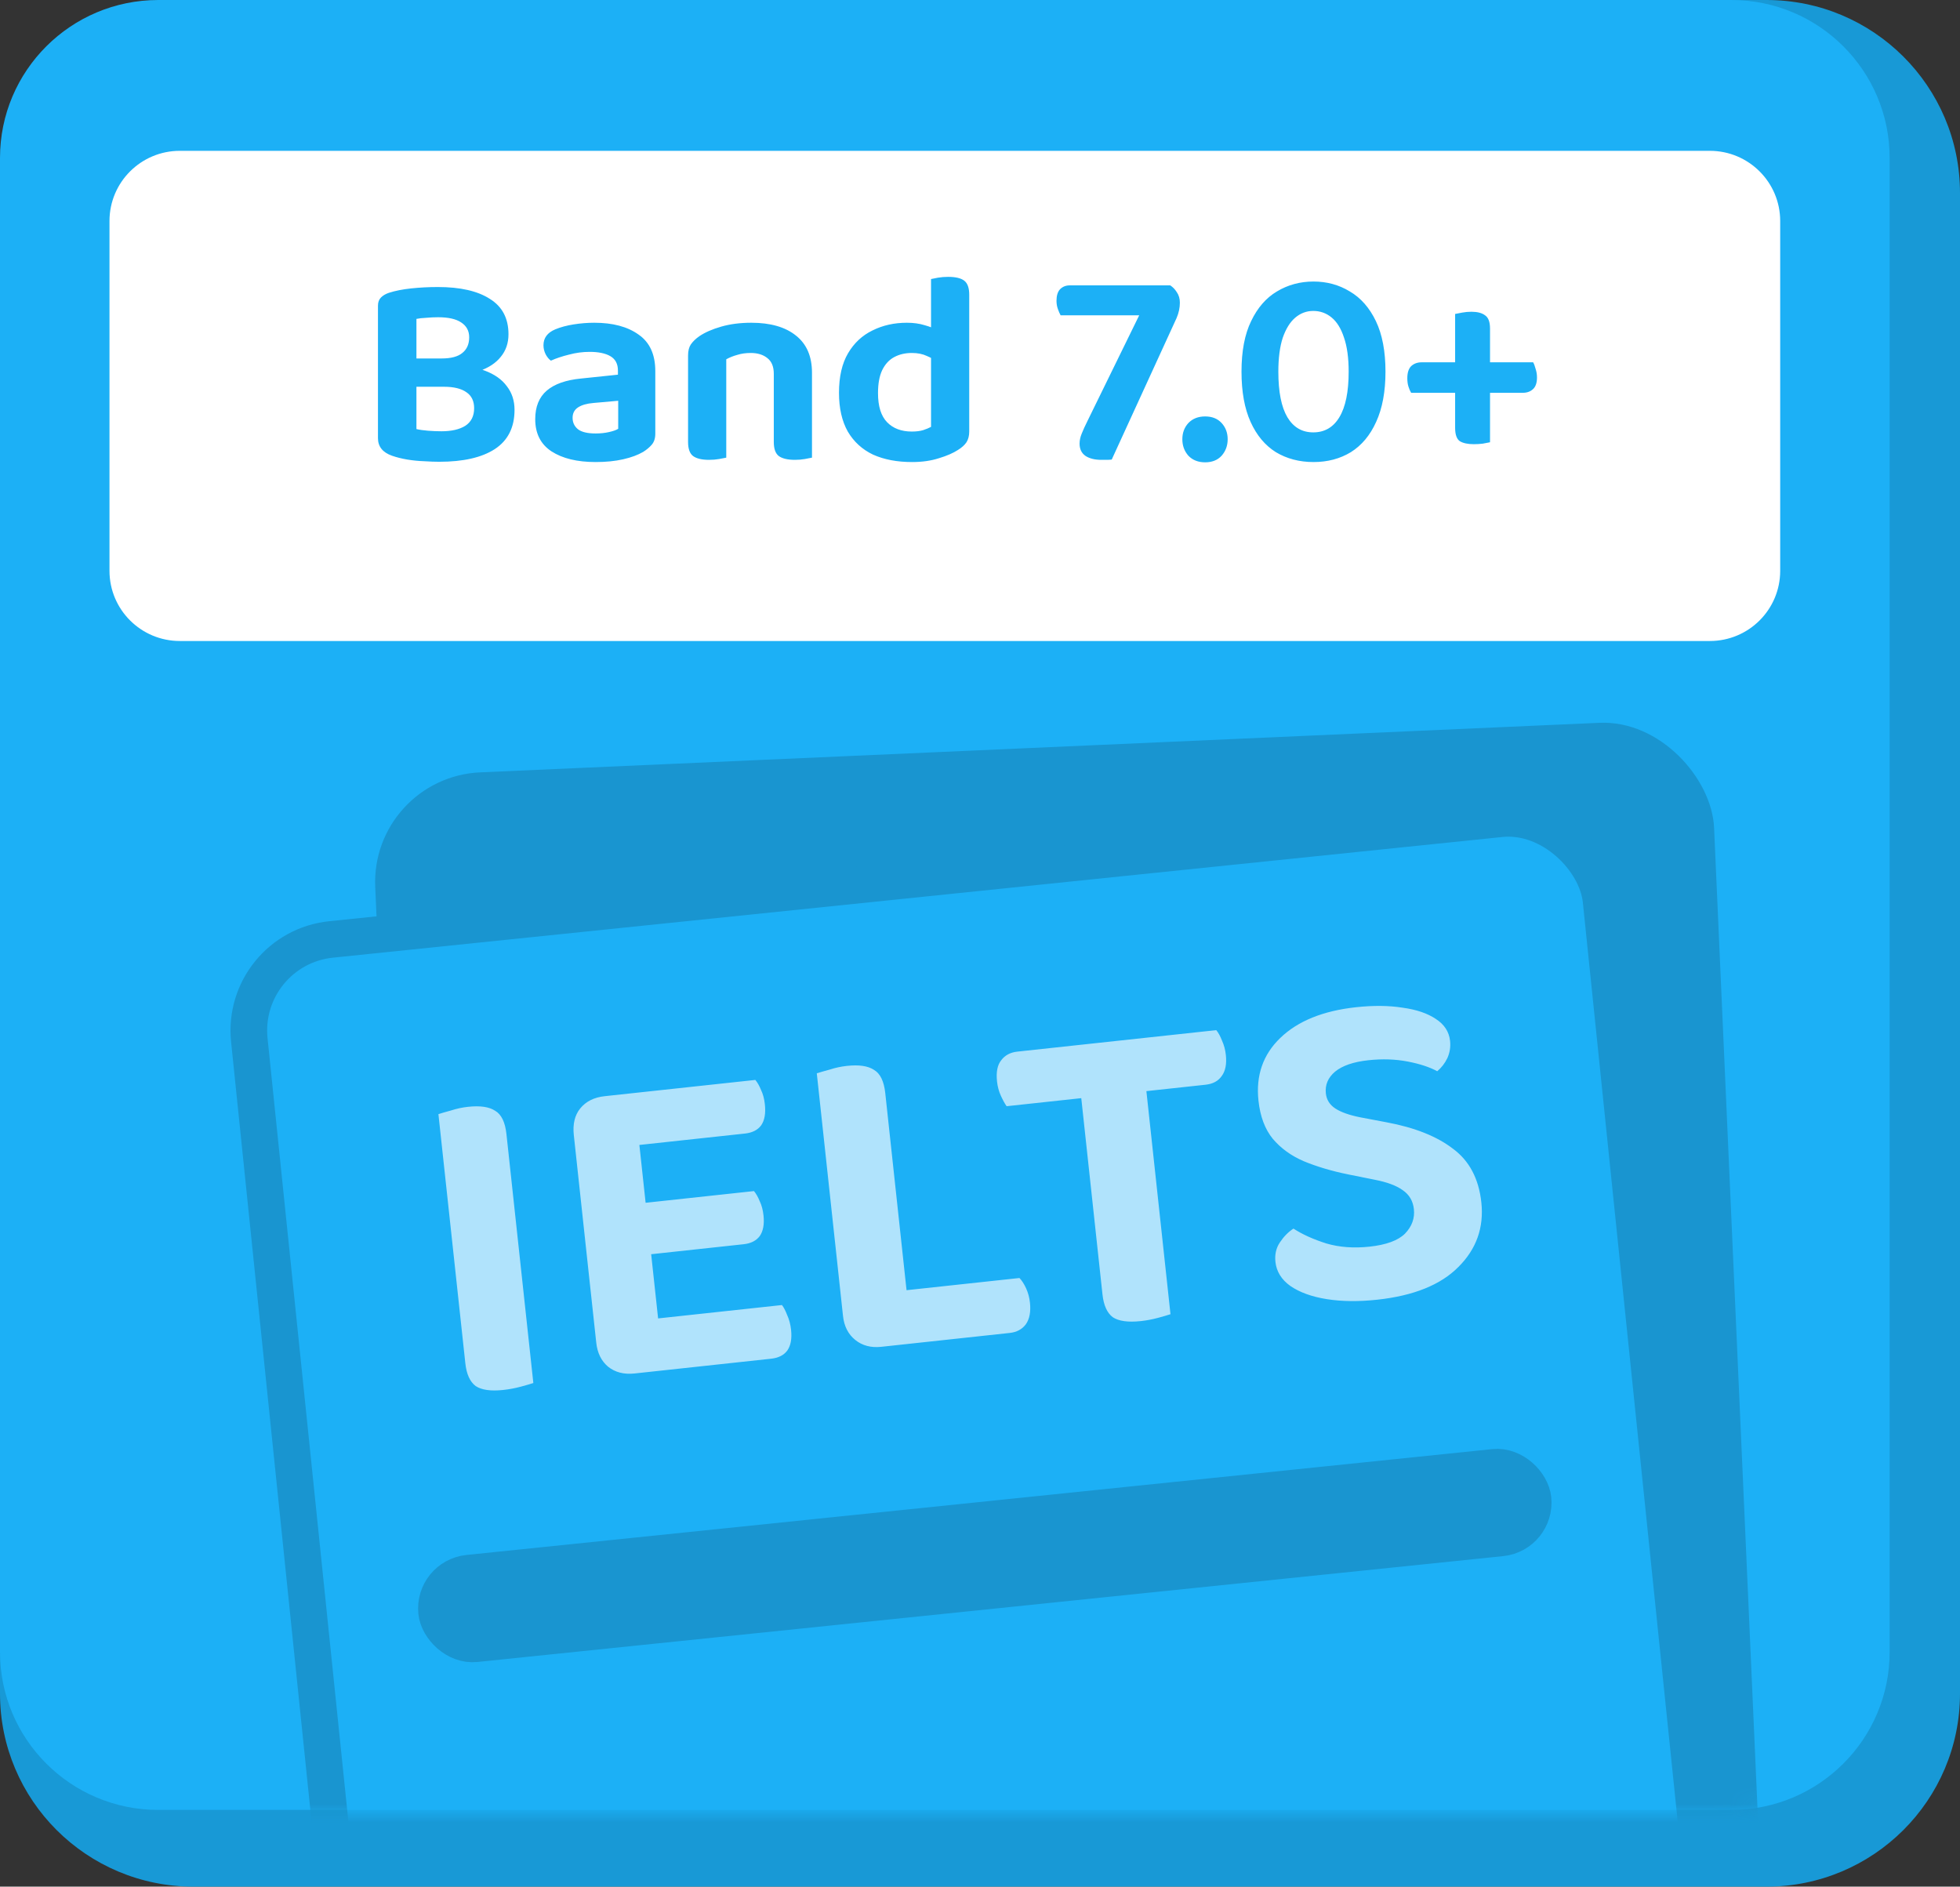
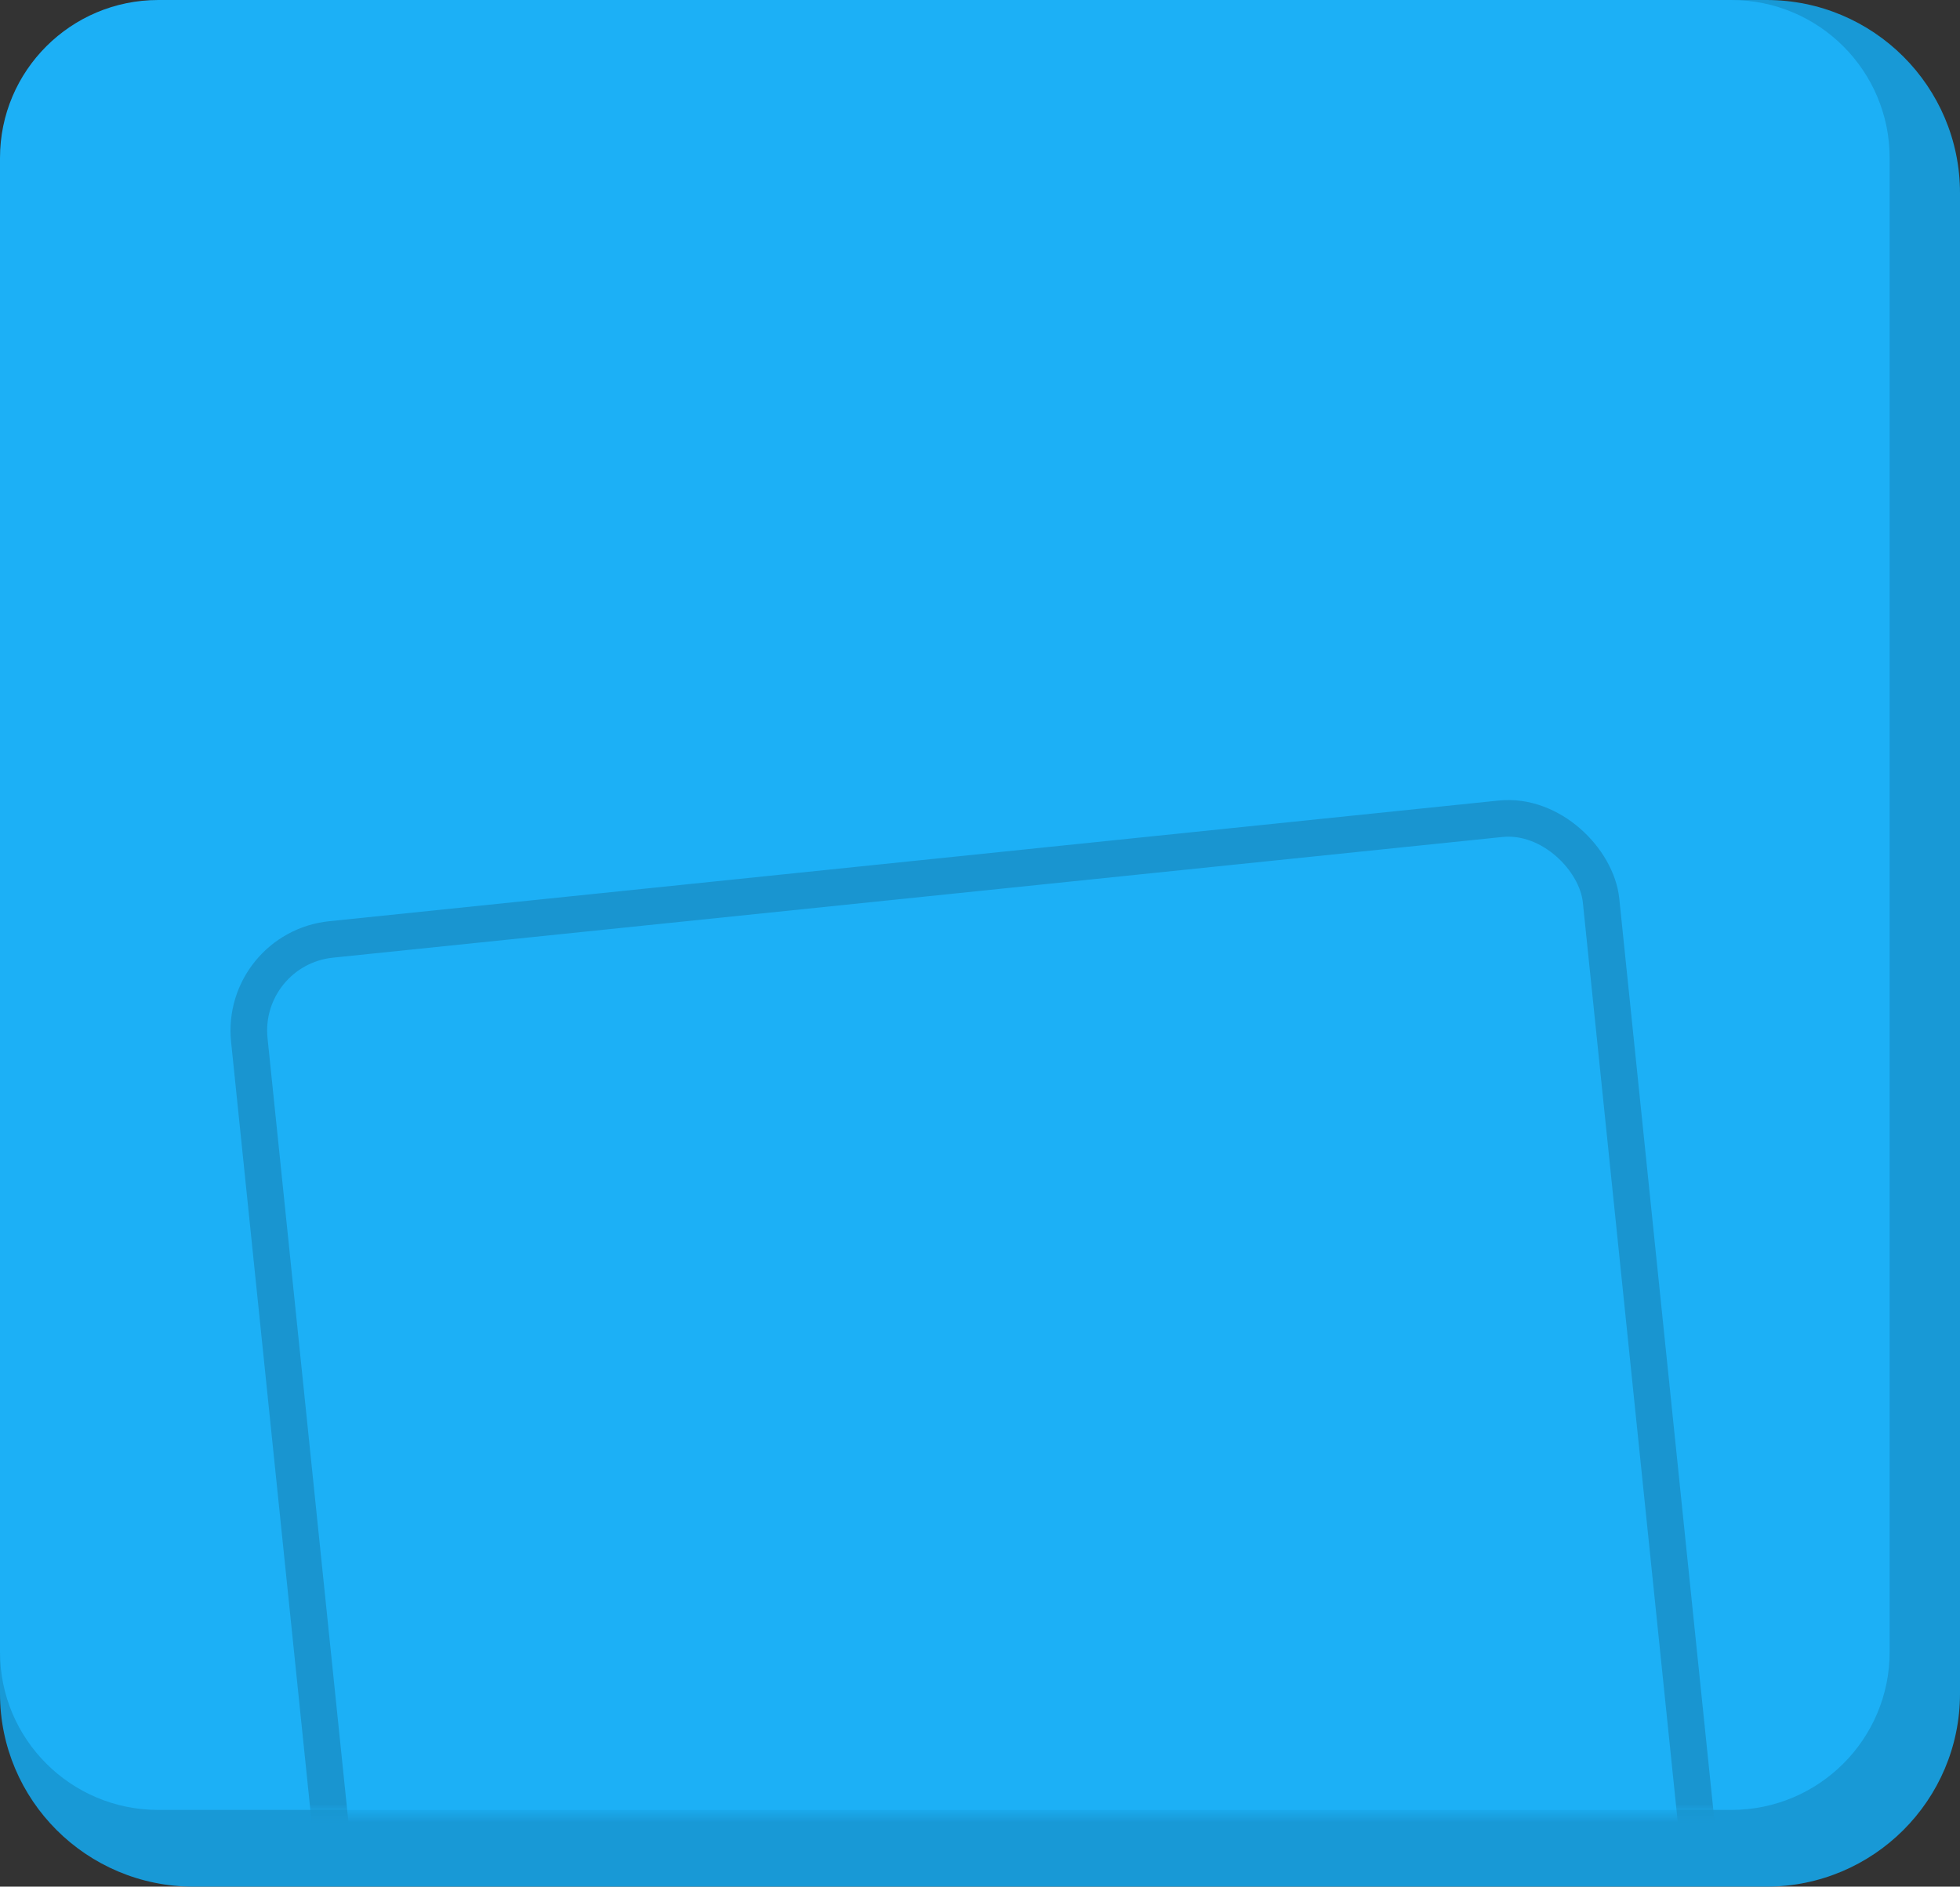
<svg xmlns="http://www.w3.org/2000/svg" width="107" height="103" viewBox="0 0 107 103" fill="none">
  <rect x="0" y="0" width="107" height="103" fill="#333333" stroke="none" />
  <path d="M96.437 0H10.563C4.729 0 0 4.719 0 10.539V92.461C0 98.281 4.729 103 10.563 103H96.437C102.271 103 107 98.281 107 92.461V10.539C107 4.719 102.271 0 96.437 0Z" fill="#1899D6" />
  <path d="M94.517 0H8.642C3.869 0 0 3.861 0 8.623V90.189C0 94.951 3.869 98.812 8.642 98.812H94.517C99.29 98.812 103.159 94.951 103.159 90.189V8.623C103.159 3.861 99.29 0 94.517 0Z" fill="#1CB0F6" />
-   <path d="M93.343 8.234H9.818C7.696 8.234 5.977 9.95 5.977 12.067V31.163C5.977 33.28 7.696 34.995 9.818 34.995H93.343C95.465 34.995 97.184 33.28 97.184 31.163V12.067C97.184 9.95 95.465 8.234 93.343 8.234Z" fill="white" />
-   <path d="M25.434 19.57V21.115H21.984V19.57H25.434ZM24.234 21.115L24.444 19.93C25.254 19.93 25.924 20.03 26.454 20.23C26.994 20.43 27.399 20.715 27.669 21.085C27.949 21.445 28.089 21.875 28.089 22.375C28.089 23.335 27.729 24.05 27.009 24.52C26.299 24.98 25.289 25.21 23.979 25.21C23.739 25.21 23.464 25.2 23.154 25.18C22.854 25.17 22.549 25.14 22.239 25.09C21.939 25.04 21.659 24.97 21.399 24.88C20.889 24.7 20.634 24.38 20.634 23.92V16.69C20.634 16.5 20.689 16.35 20.799 16.24C20.909 16.13 21.054 16.045 21.234 15.985C21.574 15.875 21.979 15.795 22.449 15.745C22.919 15.695 23.404 15.67 23.904 15.67C25.124 15.67 26.069 15.885 26.739 16.315C27.419 16.735 27.759 17.38 27.759 18.25C27.759 18.73 27.619 19.14 27.339 19.48C27.069 19.82 26.674 20.08 26.154 20.26C25.634 20.44 24.989 20.53 24.219 20.53L24.114 19.57C24.624 19.57 24.999 19.47 25.239 19.27C25.489 19.07 25.614 18.785 25.614 18.415C25.614 18.065 25.469 17.795 25.179 17.605C24.899 17.415 24.479 17.32 23.919 17.32C23.709 17.32 23.494 17.33 23.274 17.35C23.054 17.36 22.874 17.38 22.734 17.41V23.425C22.904 23.465 23.114 23.495 23.364 23.515C23.624 23.535 23.869 23.545 24.099 23.545C24.649 23.545 25.084 23.445 25.404 23.245C25.724 23.035 25.884 22.715 25.884 22.285C25.884 21.895 25.744 21.605 25.464 21.415C25.184 21.215 24.774 21.115 24.234 21.115ZM32.519 23.665C32.779 23.665 33.019 23.64 33.239 23.59C33.469 23.54 33.639 23.48 33.749 23.41V21.88L32.399 22C32.039 22.03 31.759 22.11 31.559 22.24C31.359 22.37 31.259 22.56 31.259 22.81C31.259 23.07 31.359 23.28 31.559 23.44C31.759 23.59 32.079 23.665 32.519 23.665ZM32.444 17.62C33.454 17.62 34.259 17.835 34.859 18.265C35.469 18.685 35.774 19.35 35.774 20.26V23.68C35.774 23.93 35.709 24.13 35.579 24.28C35.459 24.42 35.304 24.55 35.114 24.67C34.824 24.84 34.459 24.975 34.019 25.075C33.579 25.175 33.079 25.225 32.519 25.225C31.509 25.225 30.704 25.03 30.104 24.64C29.514 24.25 29.219 23.665 29.219 22.885C29.219 22.205 29.429 21.685 29.849 21.325C30.269 20.965 30.894 20.745 31.724 20.665L33.734 20.455V20.23C33.734 19.87 33.599 19.61 33.329 19.45C33.059 19.29 32.679 19.21 32.189 19.21C31.809 19.21 31.434 19.26 31.064 19.36C30.694 19.45 30.364 19.56 30.074 19.69C29.964 19.61 29.869 19.495 29.789 19.345C29.709 19.185 29.669 19.02 29.669 18.85C29.669 18.45 29.884 18.16 30.314 17.98C30.604 17.86 30.939 17.77 31.319 17.71C31.699 17.65 32.074 17.62 32.444 17.62ZM44.328 20.35V21.775H42.243V20.41C42.243 20.02 42.128 19.735 41.898 19.555C41.668 19.365 41.363 19.27 40.983 19.27C40.713 19.27 40.468 19.305 40.248 19.375C40.028 19.435 39.828 19.515 39.648 19.615V21.775H37.563V19.405C37.563 19.155 37.613 18.955 37.713 18.805C37.823 18.645 37.978 18.495 38.178 18.355C38.488 18.145 38.888 17.97 39.378 17.83C39.868 17.69 40.413 17.62 41.013 17.62C42.063 17.62 42.878 17.855 43.458 18.325C44.038 18.785 44.328 19.46 44.328 20.35ZM37.563 21.07H39.648V24.985C39.558 25.005 39.428 25.03 39.258 25.06C39.088 25.09 38.903 25.105 38.703 25.105C38.313 25.105 38.023 25.035 37.833 24.895C37.653 24.755 37.563 24.5 37.563 24.13V21.07ZM42.243 21.07H44.328V24.985C44.238 25.005 44.108 25.03 43.938 25.06C43.768 25.09 43.588 25.105 43.398 25.105C42.998 25.105 42.703 25.035 42.513 24.895C42.333 24.755 42.243 24.5 42.243 24.13V21.07ZM50.827 23.305V18.715H52.912V23.56C52.912 23.79 52.862 23.985 52.762 24.145C52.662 24.295 52.507 24.435 52.297 24.565C52.037 24.735 51.692 24.885 51.262 25.015C50.832 25.155 50.342 25.225 49.792 25.225C48.972 25.225 48.262 25.09 47.662 24.82C47.072 24.54 46.612 24.12 46.282 23.56C45.962 22.99 45.802 22.285 45.802 21.445C45.802 20.565 45.967 19.845 46.297 19.285C46.627 18.725 47.072 18.31 47.632 18.04C48.192 17.76 48.817 17.62 49.507 17.62C49.867 17.62 50.192 17.665 50.482 17.755C50.772 17.835 51.007 17.93 51.187 18.04V19.78C51.037 19.65 50.842 19.535 50.602 19.435C50.372 19.325 50.097 19.27 49.777 19.27C49.417 19.27 49.097 19.345 48.817 19.495C48.537 19.645 48.317 19.885 48.157 20.215C48.007 20.535 47.932 20.95 47.932 21.46C47.932 22.18 48.097 22.71 48.427 23.05C48.757 23.39 49.207 23.56 49.777 23.56C50.017 23.56 50.222 23.535 50.392 23.485C50.572 23.425 50.717 23.365 50.827 23.305ZM52.912 19.135H50.827V15.235C50.907 15.215 51.032 15.19 51.202 15.16C51.382 15.13 51.567 15.115 51.757 15.115C52.167 15.115 52.462 15.185 52.642 15.325C52.822 15.465 52.912 15.72 52.912 16.09V19.135ZM58.396 15.58H63.886C64.026 15.67 64.146 15.795 64.246 15.955C64.356 16.115 64.411 16.305 64.411 16.525C64.411 16.805 64.351 17.085 64.231 17.365L60.691 25.09C60.601 25.1 60.506 25.105 60.406 25.105C60.306 25.105 60.211 25.105 60.121 25.105C59.771 25.105 59.486 25.035 59.266 24.895C59.046 24.745 58.936 24.52 58.936 24.22C58.936 24.04 58.976 23.855 59.056 23.665C59.136 23.465 59.241 23.235 59.371 22.975L62.191 17.215H57.901C57.851 17.125 57.801 17.01 57.751 16.87C57.701 16.73 57.676 16.58 57.676 16.42C57.676 16.14 57.741 15.93 57.871 15.79C58.011 15.65 58.186 15.58 58.396 15.58ZM64.546 23.98C64.546 23.63 64.656 23.335 64.876 23.095C65.106 22.855 65.411 22.735 65.791 22.735C66.171 22.735 66.471 22.855 66.691 23.095C66.911 23.335 67.021 23.63 67.021 23.98C67.021 24.33 66.911 24.63 66.691 24.88C66.471 25.12 66.171 25.24 65.791 25.24C65.411 25.24 65.106 25.12 64.876 24.88C64.656 24.63 64.546 24.33 64.546 23.98ZM73.626 20.29C73.626 19.54 73.541 18.92 73.371 18.43C73.212 17.94 72.987 17.575 72.697 17.335C72.406 17.095 72.072 16.975 71.692 16.975C71.322 16.975 70.992 17.1 70.701 17.35C70.421 17.59 70.197 17.955 70.026 18.445C69.867 18.935 69.787 19.55 69.787 20.29C69.787 21.39 69.951 22.22 70.281 22.78C70.612 23.33 71.082 23.605 71.692 23.605C72.311 23.605 72.787 23.33 73.117 22.78C73.457 22.22 73.626 21.39 73.626 20.29ZM71.707 25.225C70.936 25.225 70.251 25.045 69.651 24.685C69.061 24.315 68.602 23.765 68.272 23.035C67.942 22.305 67.776 21.39 67.776 20.29C67.776 19.17 67.951 18.25 68.302 17.53C68.651 16.8 69.121 16.26 69.712 15.91C70.311 15.55 70.977 15.37 71.707 15.37C72.436 15.37 73.097 15.55 73.686 15.91C74.287 16.26 74.761 16.8 75.112 17.53C75.462 18.26 75.636 19.18 75.636 20.29C75.636 21.38 75.466 22.295 75.126 23.035C74.796 23.765 74.337 24.315 73.746 24.685C73.156 25.045 72.477 25.225 71.707 25.225ZM83.127 21.445H77.037C76.978 21.345 76.927 21.23 76.888 21.1C76.847 20.97 76.828 20.82 76.828 20.65C76.828 20.35 76.897 20.13 77.037 19.99C77.188 19.85 77.377 19.78 77.608 19.78H83.698C83.748 19.87 83.793 19.99 83.832 20.14C83.882 20.29 83.907 20.445 83.907 20.605C83.907 20.905 83.832 21.12 83.683 21.25C83.543 21.38 83.358 21.445 83.127 21.445ZM81.343 17.935V24.145C81.252 24.165 81.123 24.19 80.953 24.22C80.793 24.24 80.627 24.25 80.457 24.25C80.127 24.25 79.873 24.195 79.692 24.085C79.522 23.965 79.438 23.72 79.438 23.35V17.14C79.537 17.12 79.668 17.095 79.828 17.065C79.987 17.035 80.153 17.02 80.323 17.02C80.653 17.02 80.903 17.085 81.073 17.215C81.252 17.335 81.343 17.575 81.343 17.935Z" fill="#1CB0F6" />
  <mask id="mask0_7697_2786" style="mask-type:alpha" maskUnits="userSpaceOnUse" x="0" y="37" width="103" height="62">
    <path d="M94.371 37H8.629C3.863 37 0 39.422 0 42.41V93.59C0 96.578 3.863 99 8.629 99H94.371C99.137 99 103 96.578 103 93.59V42.41C103 39.422 99.137 37 94.371 37Z" fill="#009256" />
  </mask>
  <g mask="url(#mask0_7697_2786)">
-     <rect x="20.219" y="42.432" width="73.162" height="80.986" rx="6" transform="rotate(-2.535 20.219 42.432)" fill="#1995D0" />
    <rect x="13.097" y="51.802" width="74.186" height="82.333" rx="5" transform="rotate(-5.892 13.097 51.802)" fill="#1CB0F6" stroke="#1995D0" stroke-width="2" />
-     <rect x="23.636" y="86.087" width="60.173" height="3.872" rx="1.936" transform="rotate(-5.892 23.636 86.087)" fill="#1995D0" stroke="#1995D0" stroke-width="2" />
-     <path d="M24.45 65.599L28.004 65.215L29.116 75.505C28.97 75.554 28.743 75.621 28.433 75.704C28.124 75.788 27.803 75.848 27.472 75.884C26.792 75.957 26.29 75.886 25.965 75.669C25.655 75.434 25.467 75.019 25.403 74.422L24.45 65.599ZM28.474 69.564L24.92 69.948L23.934 60.826C24.08 60.777 24.308 60.711 24.617 60.627C24.925 60.527 25.236 60.46 25.551 60.426C26.214 60.354 26.707 60.426 27.033 60.643C27.372 60.841 27.577 61.263 27.647 61.909L28.474 69.564ZM31.631 64.798L35.111 64.422L36.209 74.588C36.065 74.654 35.847 74.728 35.554 74.81C35.278 74.89 34.974 74.948 34.643 74.984C34.063 75.046 33.58 74.922 33.194 74.612C32.825 74.3 32.61 73.862 32.55 73.299L31.631 64.798ZM35.715 70.014L32.235 70.39L31.325 61.964C31.261 61.368 31.377 60.886 31.672 60.519C31.983 60.133 32.428 59.909 33.008 59.846C33.339 59.811 33.648 59.802 33.935 59.822C34.239 59.839 34.468 59.865 34.623 59.898L35.715 70.014ZM33.958 68.645L33.655 65.837L41.161 65.026C41.276 65.164 41.38 65.346 41.471 65.571C41.579 65.794 41.649 66.054 41.681 66.353C41.733 66.833 41.665 67.209 41.477 67.481C41.286 67.737 40.992 67.886 40.594 67.928L33.958 68.645ZM34.643 74.984L34.337 72.15L42.688 71.248C42.785 71.371 42.88 71.554 42.973 71.795C43.083 72.035 43.154 72.304 43.186 72.602C43.238 73.083 43.17 73.459 42.981 73.731C42.791 73.986 42.497 74.135 42.099 74.178L34.643 74.984ZM33.314 62.68L33.008 59.846L41.235 58.958C41.35 59.096 41.454 59.278 41.545 59.503C41.653 59.726 41.723 59.986 41.755 60.285C41.809 60.782 41.742 61.166 41.553 61.438C41.363 61.693 41.069 61.842 40.671 61.885L33.314 62.68ZM45.114 63.442L48.693 63.056L49.78 73.122L48.114 73.528C47.551 73.589 47.076 73.465 46.691 73.154C46.305 72.844 46.082 72.407 46.021 71.844L45.114 63.442ZM48.114 73.528L47.8 70.62L55.654 69.772C55.786 69.909 55.907 70.097 56.017 70.336C56.127 70.576 56.197 70.837 56.227 71.118C56.281 71.615 56.206 72.009 56.003 72.299C55.797 72.573 55.504 72.73 55.123 72.771L48.114 73.528ZM49.154 67.331L45.575 67.718L44.59 58.596C44.752 58.544 44.988 58.477 45.297 58.393C45.605 58.293 45.916 58.226 46.231 58.192C46.894 58.12 47.388 58.193 47.713 58.409C48.053 58.607 48.258 59.029 48.328 59.675L49.154 67.331ZM59.327 59.921L58.966 57.043L66.398 56.24C66.513 56.379 66.618 56.568 66.711 56.81C66.82 57.049 66.891 57.31 66.921 57.592C66.975 58.089 66.899 58.474 66.694 58.748C66.505 59.02 66.212 59.177 65.814 59.22L59.327 59.921ZM62.048 56.71L62.409 59.588L54.953 60.393C54.854 60.253 54.749 60.063 54.64 59.824C54.53 59.584 54.46 59.323 54.429 59.041C54.374 58.528 54.45 58.142 54.657 57.885C54.862 57.612 55.155 57.454 55.536 57.413L62.048 56.71ZM58.956 59.282L62.511 58.898L63.899 71.748C63.753 71.797 63.526 71.864 63.216 71.948C62.907 72.031 62.594 72.09 62.28 72.124C61.584 72.199 61.073 72.129 60.748 71.912C60.438 71.678 60.25 71.262 60.186 70.666L58.956 59.282ZM74.768 68.06C75.68 67.961 76.325 67.724 76.703 67.348C77.08 66.955 77.241 66.51 77.187 66.013C77.139 65.566 76.934 65.219 76.572 64.973C76.227 64.725 75.72 64.537 75.053 64.408L73.588 64.114C72.679 63.927 71.874 63.687 71.171 63.394C70.486 63.099 69.922 62.691 69.48 62.168C69.055 61.644 68.795 60.952 68.702 60.09C68.554 58.715 68.95 57.574 69.892 56.667C70.848 55.743 72.229 55.183 74.035 54.988C74.98 54.886 75.827 54.895 76.578 55.015C77.327 55.118 77.927 55.322 78.379 55.625C78.847 55.926 79.108 56.326 79.162 56.823C79.198 57.154 79.148 57.47 79.013 57.769C78.876 58.052 78.692 58.29 78.461 58.483C78.051 58.259 77.513 58.082 76.845 57.953C76.177 57.824 75.462 57.801 74.7 57.883C73.888 57.971 73.282 58.179 72.882 58.507C72.498 58.833 72.331 59.229 72.381 59.693C72.418 60.041 72.591 60.315 72.897 60.517C73.204 60.718 73.657 60.879 74.257 60.999L75.695 61.271C77.234 61.557 78.443 62.039 79.321 62.715C80.213 63.373 80.729 64.348 80.869 65.641C81.017 67.016 80.6 68.193 79.615 69.171C78.648 70.147 77.17 70.742 75.182 70.957C74.171 71.066 73.256 71.056 72.438 70.927C71.619 70.797 70.956 70.558 70.449 70.211C69.959 69.862 69.685 69.422 69.628 68.891C69.585 68.494 69.664 68.141 69.866 67.835C70.082 67.51 70.331 67.256 70.613 67.075C71.1 67.391 71.699 67.662 72.411 67.887C73.121 68.095 73.906 68.153 74.768 68.06Z" fill="white" fill-opacity="0.65" />
  </g>
</svg>